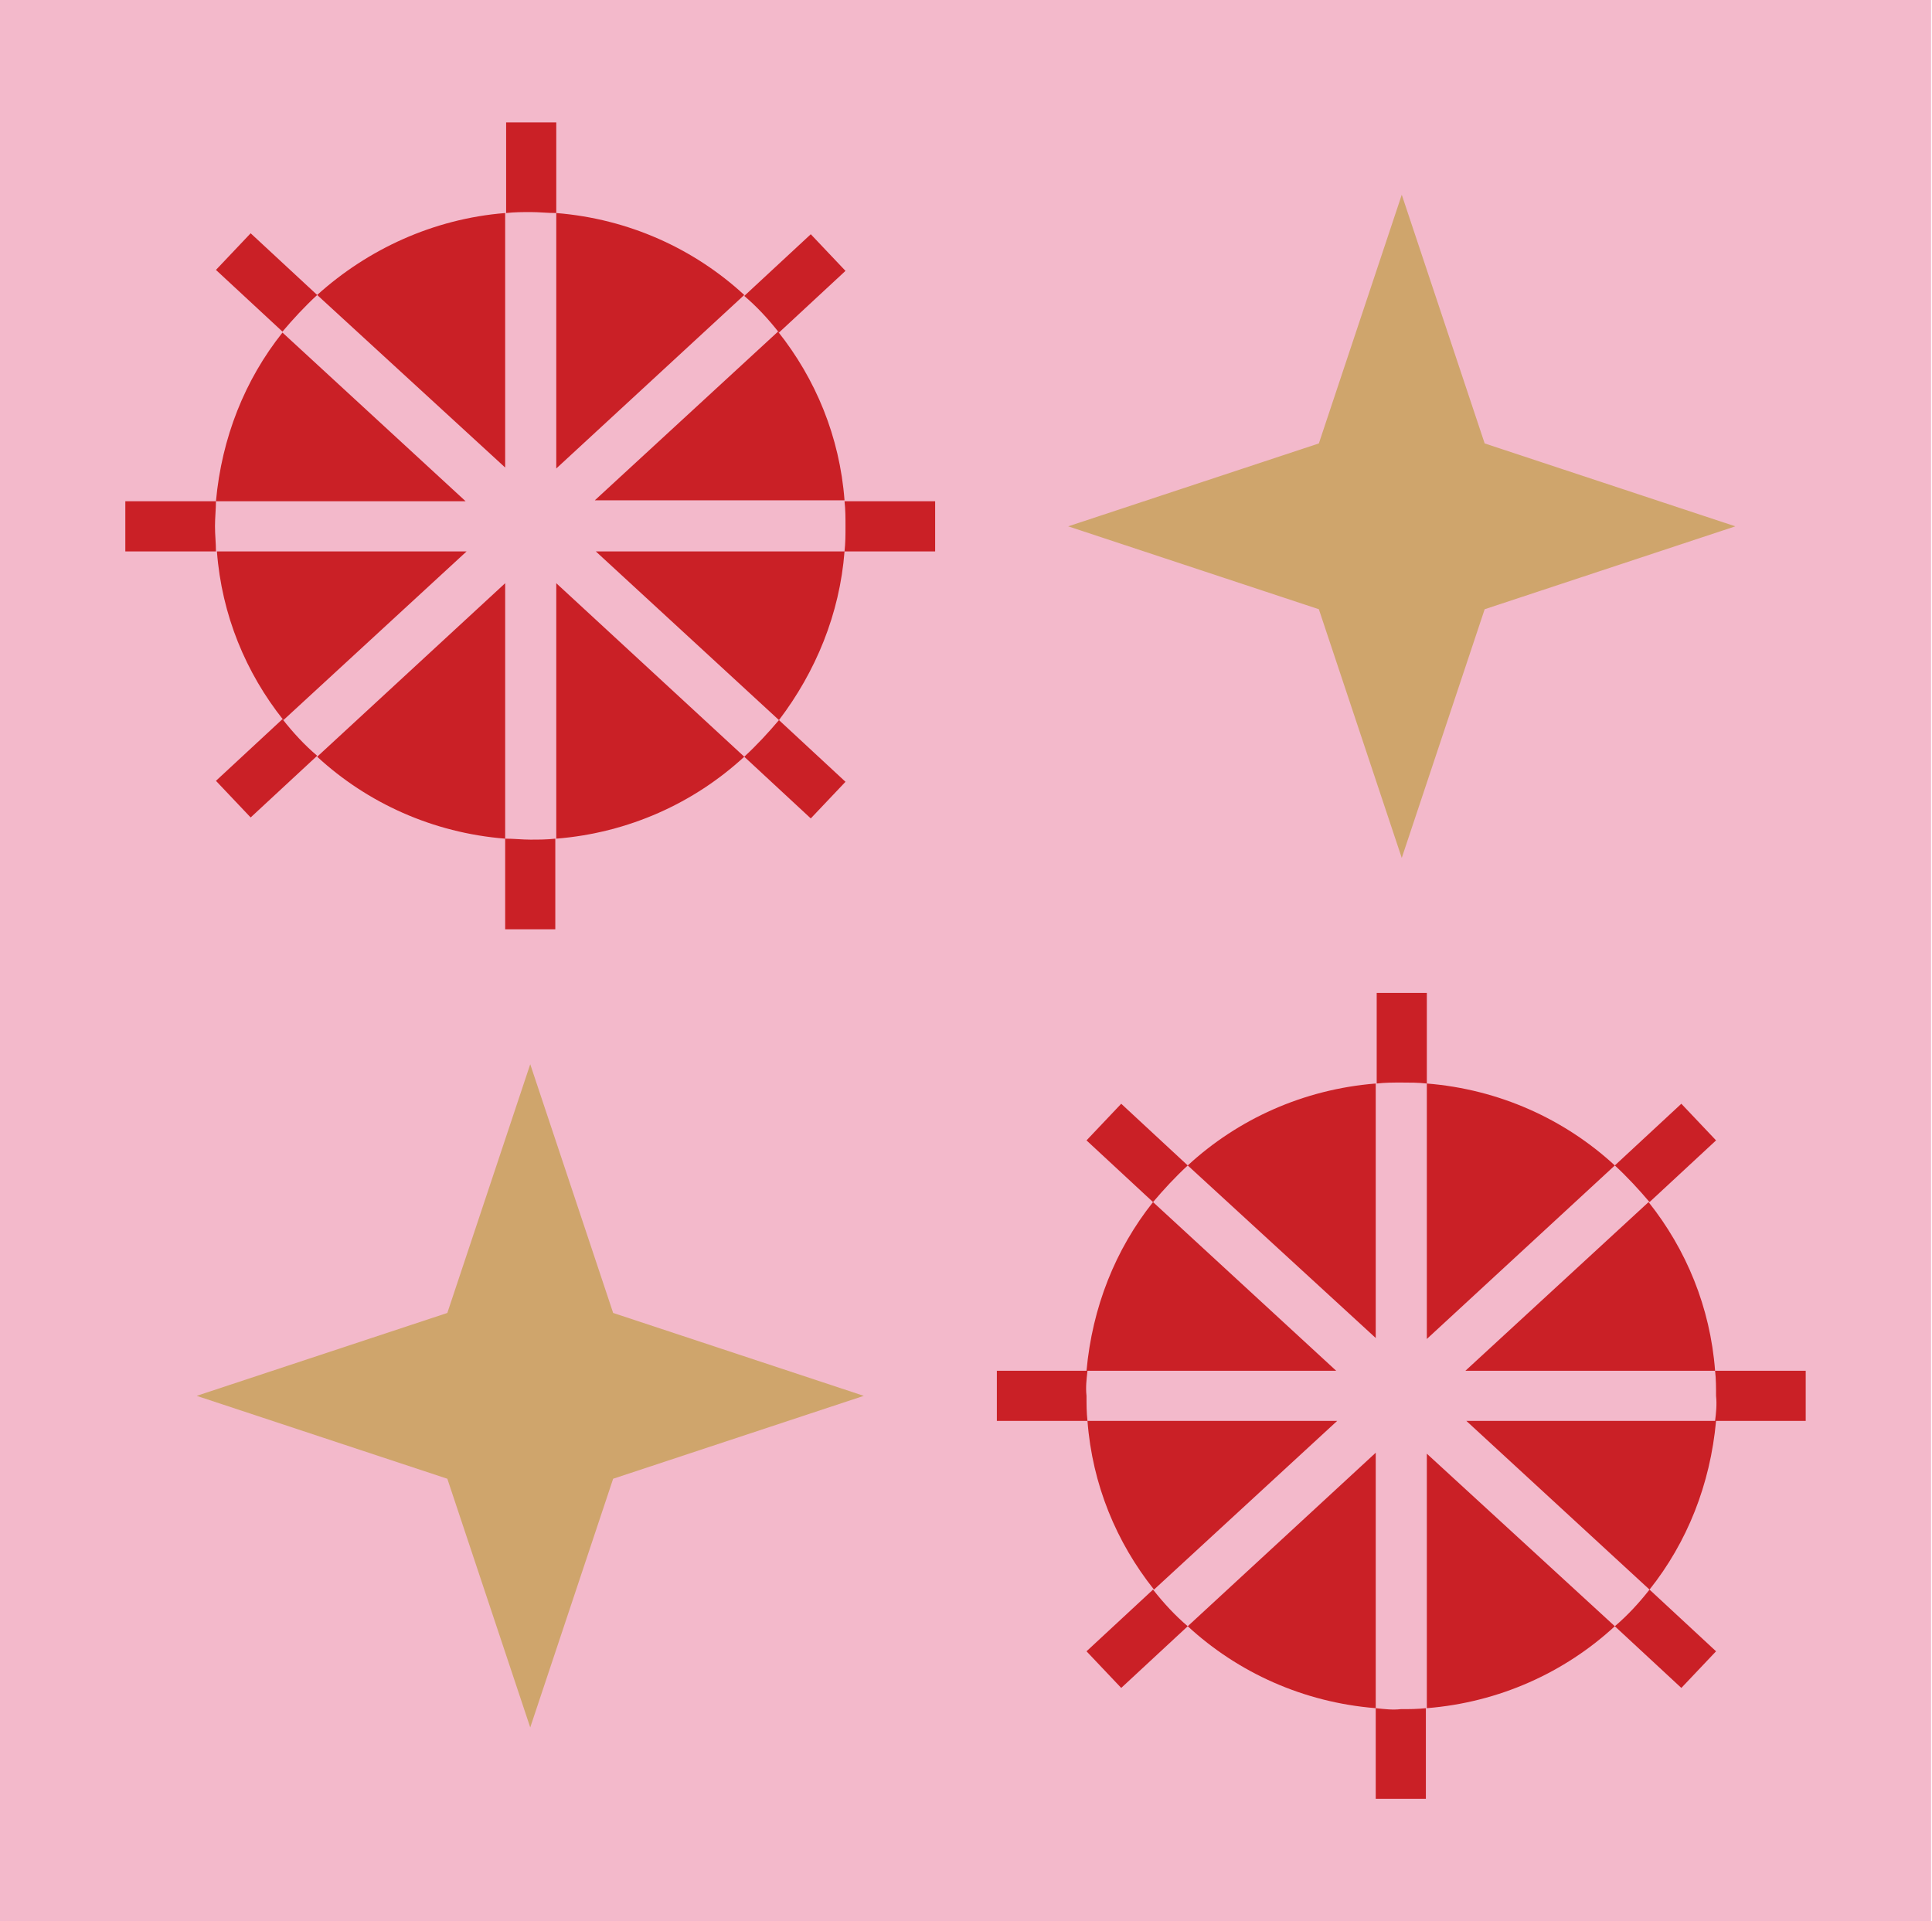
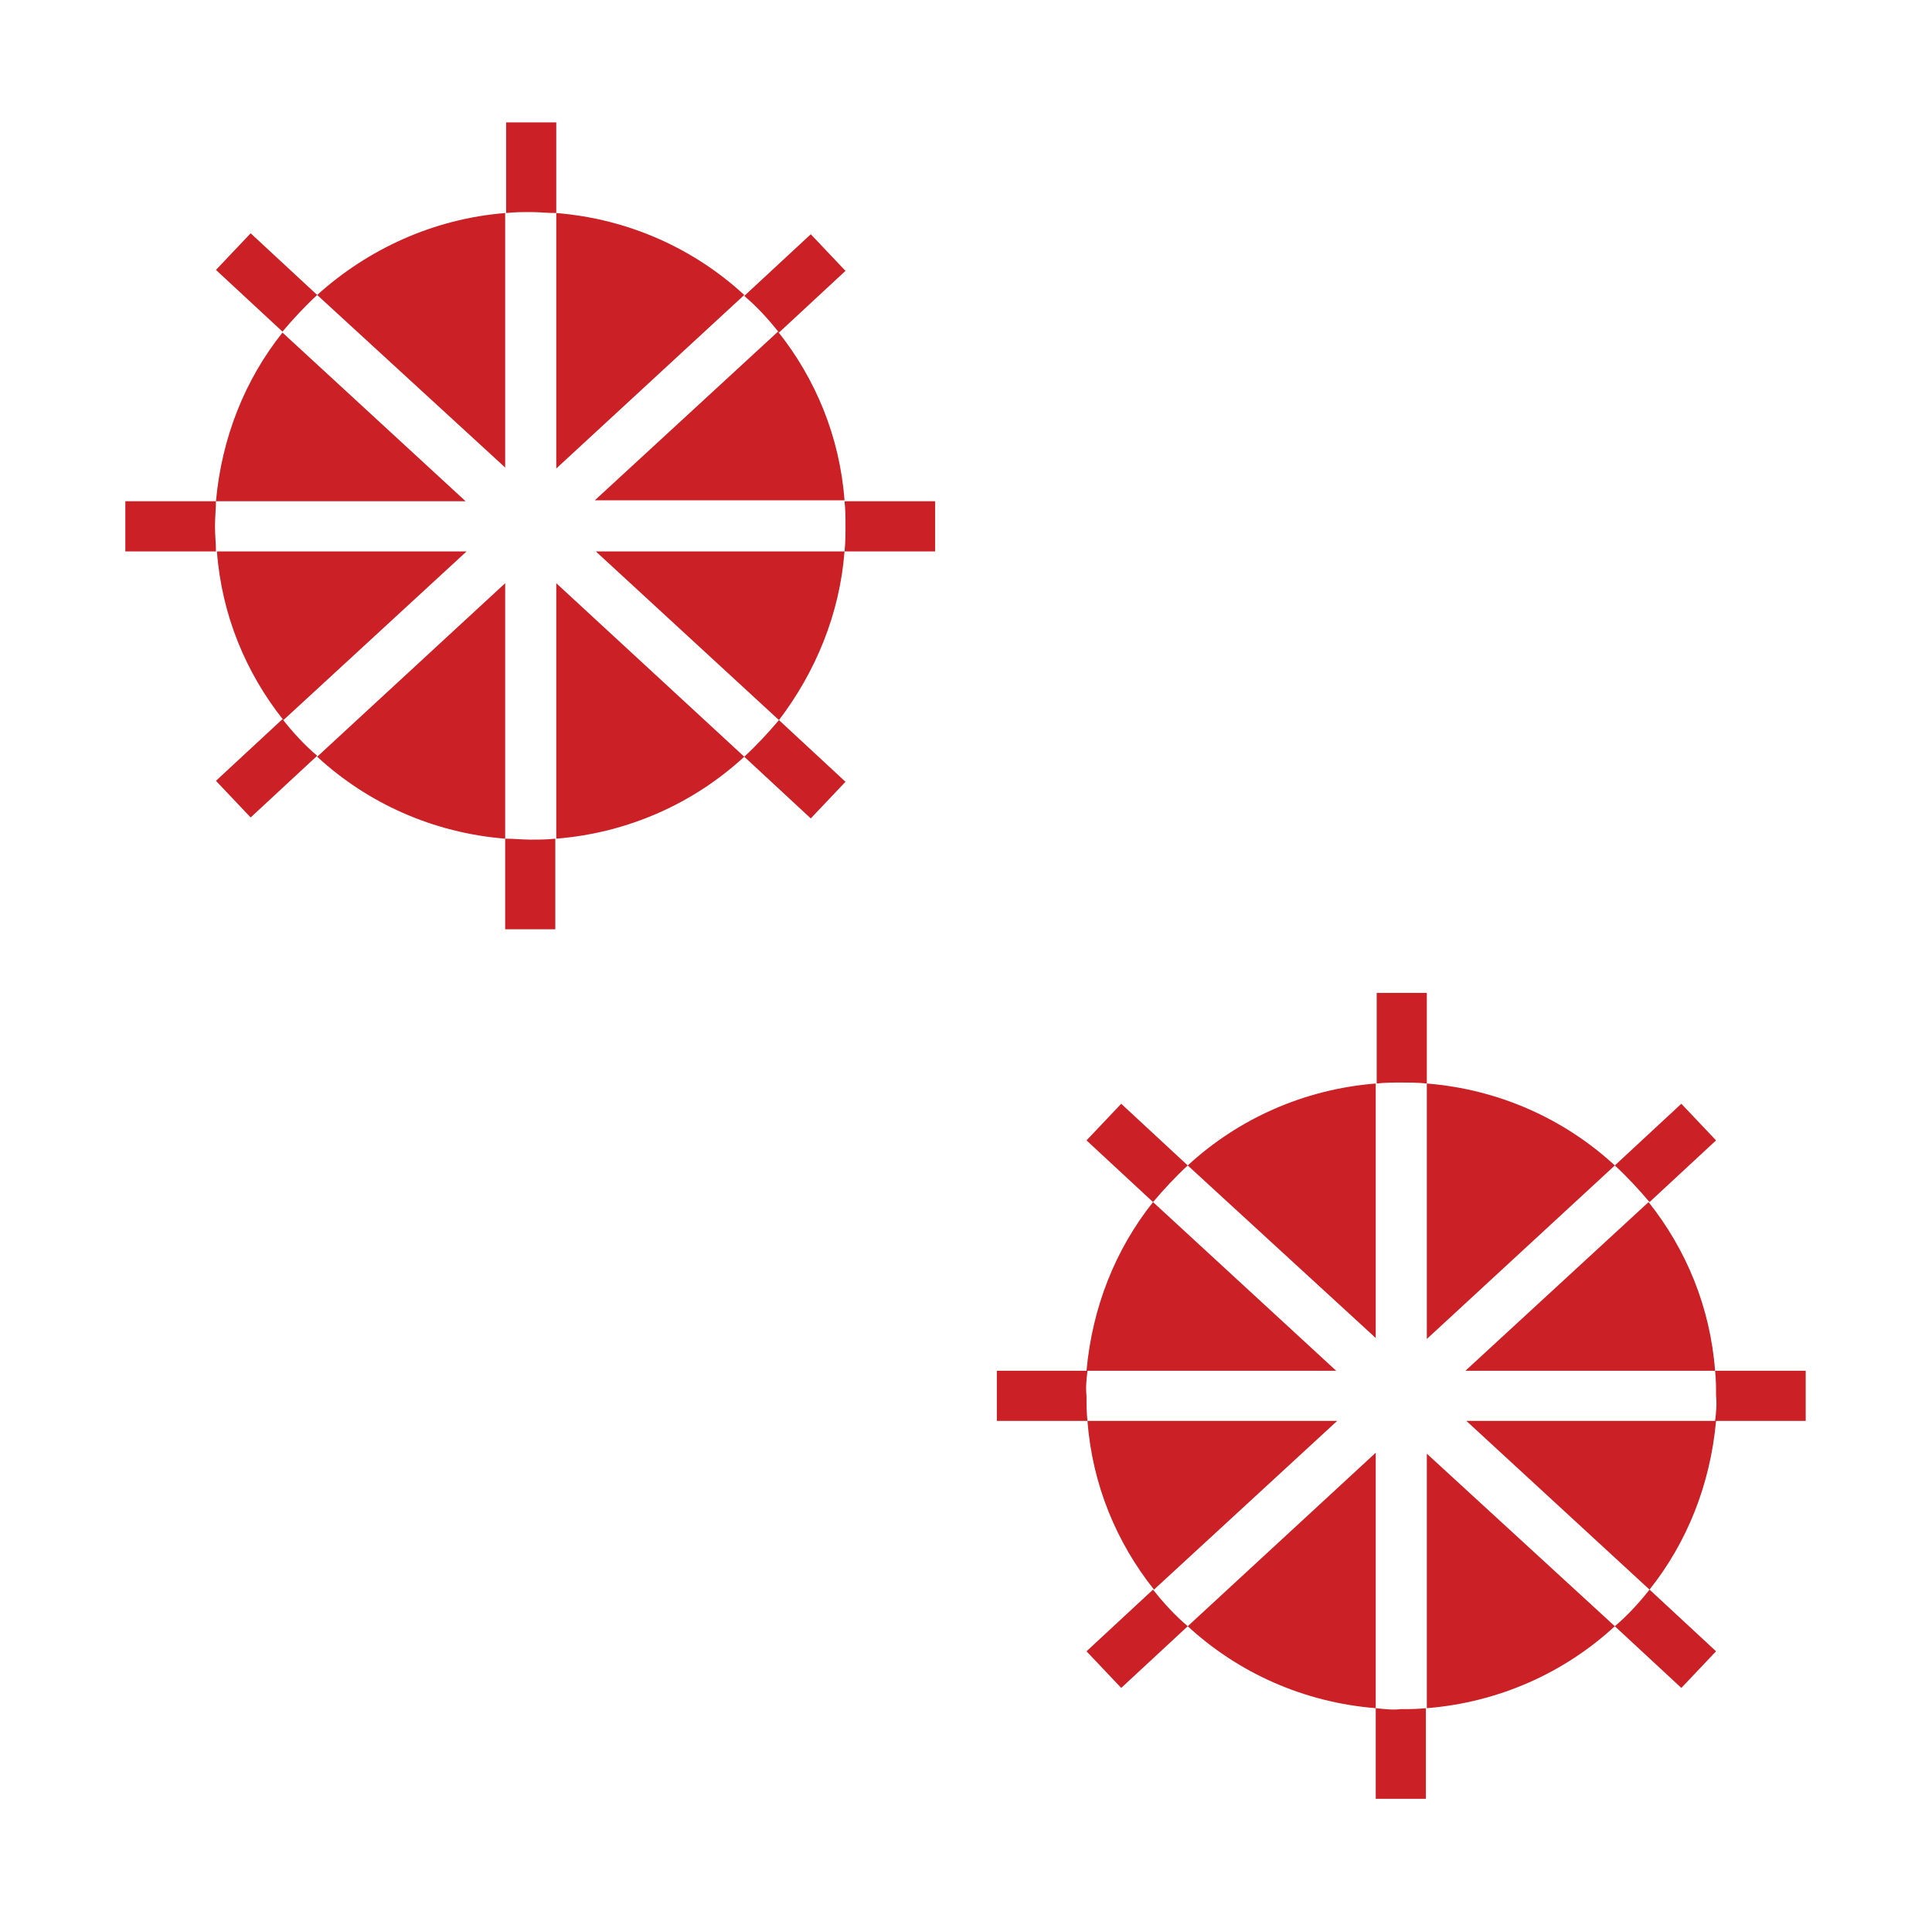
<svg xmlns="http://www.w3.org/2000/svg" enable-background="new 0 0 200 200" fill="#000000" height="199.3" id="Layer_1" preserveAspectRatio="xMidYMid meet" version="1.1" viewBox="-0.1 0.3 200.4 199.3" width="200.4" x="0px" xml:space="preserve" y="0px" zoomAndPan="magnify">
  <g id="change1_1">
-     <path d="m200.3 199.6h-200.4v-199.3h200.3v199.3z" fill="#f3b9cb" />
-   </g>
+     </g>
  <g id="change2_1">
    <path d="m22.2 54.9c0 0.9 0.1 1.7 0.1 2.6h-9.4v-5.2h9.4c0 0.8-0.1 1.7-0.1 2.6zm7 20l-6.9 6.4 3.6 3.8 6.9-6.4c-1.3-1.1-2.5-2.4-3.6-3.8zm28.4-52.5v-9.4h-5.2v9.4c0.9-0.1 1.7-0.1 2.6-0.1 0.8 0 1.7 0.1 2.6 0.1zm-24.8 8.5l-6.9-6.4-3.6 3.8 6.9 6.4c1.1-1.3 2.3-2.6 3.6-3.8zm44.3 47.9l6.9 6.4 3.6-3.8-6.9-6.4c-1.1 1.3-2.3 2.6-3.6 3.8zm3.6-44l6.9-6.4-3.6-3.8-6.9 6.4c1.3 1.1 2.5 2.4 3.6 3.8zm6.8 22.7h9.4v-5.2h-9.4c0.1 0.9 0.1 1.7 0.1 2.6s0 1.7-0.1 2.6zm-35.2 29.8v9.4h5.2v-9.4c-0.9 0.1-1.7 0.1-2.6 0.1-0.8 0-1.7-0.1-2.6-0.1zm35.2-35.1c-0.5-6.6-3-12.6-6.9-17.5l-19 17.5h25.9zm-10.4-21.3c-5.2-4.8-12-7.9-19.5-8.5v26.5l19.5-18zm-24.8-8.5c-7.5 0.6-14.3 3.8-19.5 8.5l19.5 17.9v-26.4zm-23.1 12.4c-3.9 4.9-6.3 10.9-6.9 17.5h25.9l-19-17.5zm28.4 52.5c7.5-0.6 14.3-3.7 19.5-8.5l-19.5-18v26.5zm4.1-29.8l19 17.5c3.8-5 6.3-11 6.8-17.5h-25.8zm-39.3 0c0.5 6.6 3 12.6 6.9 17.5l19-17.5h-25.9zm10.4 21.3c5.2 4.8 12 7.9 19.5 8.5v-26.5l-19.5 18zm79.9 63.7h-9.4v5.2h9.4c-0.1-0.9-0.1-1.7-0.1-2.6-0.1-0.9 0-1.7 0.1-2.6zm6.8 22.7l-6.9 6.4 3.6 3.8 6.9-6.4c-1.3-1.1-2.5-2.4-3.6-3.8zm28.4-52.5v-9.4h-5.2v9.4c0.9-0.1 1.7-0.1 2.6-0.1 0.8 0 1.7 0 2.6 0.1zm-24.8 8.5l-6.9-6.4-3.6 3.8 6.9 6.4c1.1-1.3 2.3-2.6 3.6-3.8zm44.3 47.8l6.9 6.4 3.6-3.8-6.9-6.4c-1.1 1.4-2.3 2.7-3.6 3.8zm3.6-44l6.9-6.4-3.6-3.8-6.9 6.4c1.3 1.2 2.5 2.5 3.6 3.8zm6.8 22.7h9.4v-5.2h-9.4c0.1 0.9 0.1 1.7 0.1 2.6 0.1 0.9 0 1.8-0.1 2.6zm-35.2 29.8v9.4h5.2v-9.4c-0.9 0.1-1.7 0.1-2.6 0.1-0.8 0.1-1.7 0-2.6-0.1zm35.2-35c-0.5-6.6-3-12.6-6.9-17.5l-19 17.5h25.9zm-10.4-21.3c-5.2-4.8-12-7.9-19.5-8.5v26.5l19.5-18zm-24.8-8.5c-7.5 0.6-14.3 3.7-19.5 8.5l19.5 17.9v-26.4zm-23.1 12.3c-3.9 4.9-6.3 10.9-6.9 17.5h25.9l-19-17.5zm28.4 52.5c7.5-0.6 14.3-3.7 19.5-8.5l-19.5-17.9v26.4zm4.1-29.8l19 17.5c3.9-4.9 6.3-10.9 6.9-17.5h-25.9zm-39.3 0c0.5 6.6 3 12.6 6.9 17.5l19-17.5h-25.9zm10.4 21.3c5.2 4.8 12 7.9 19.5 8.5v-26.5l-19.5 18z" fill="#ca2026" />
  </g>
  <g id="change3_1">
-     <path d="m153.9 46.3l26 8.6-26 8.6-8.6 25.8-8.6-25.8-26-8.6 26-8.6 8.6-25.8 8.6 25.8zm-99 64.4l-8.6 25.8-26 8.6 26 8.6 8.6 25.8 8.6-25.8 26-8.6-26-8.6-8.6-25.8z" fill="#cfa56c" />
-   </g>
+     </g>
</svg>